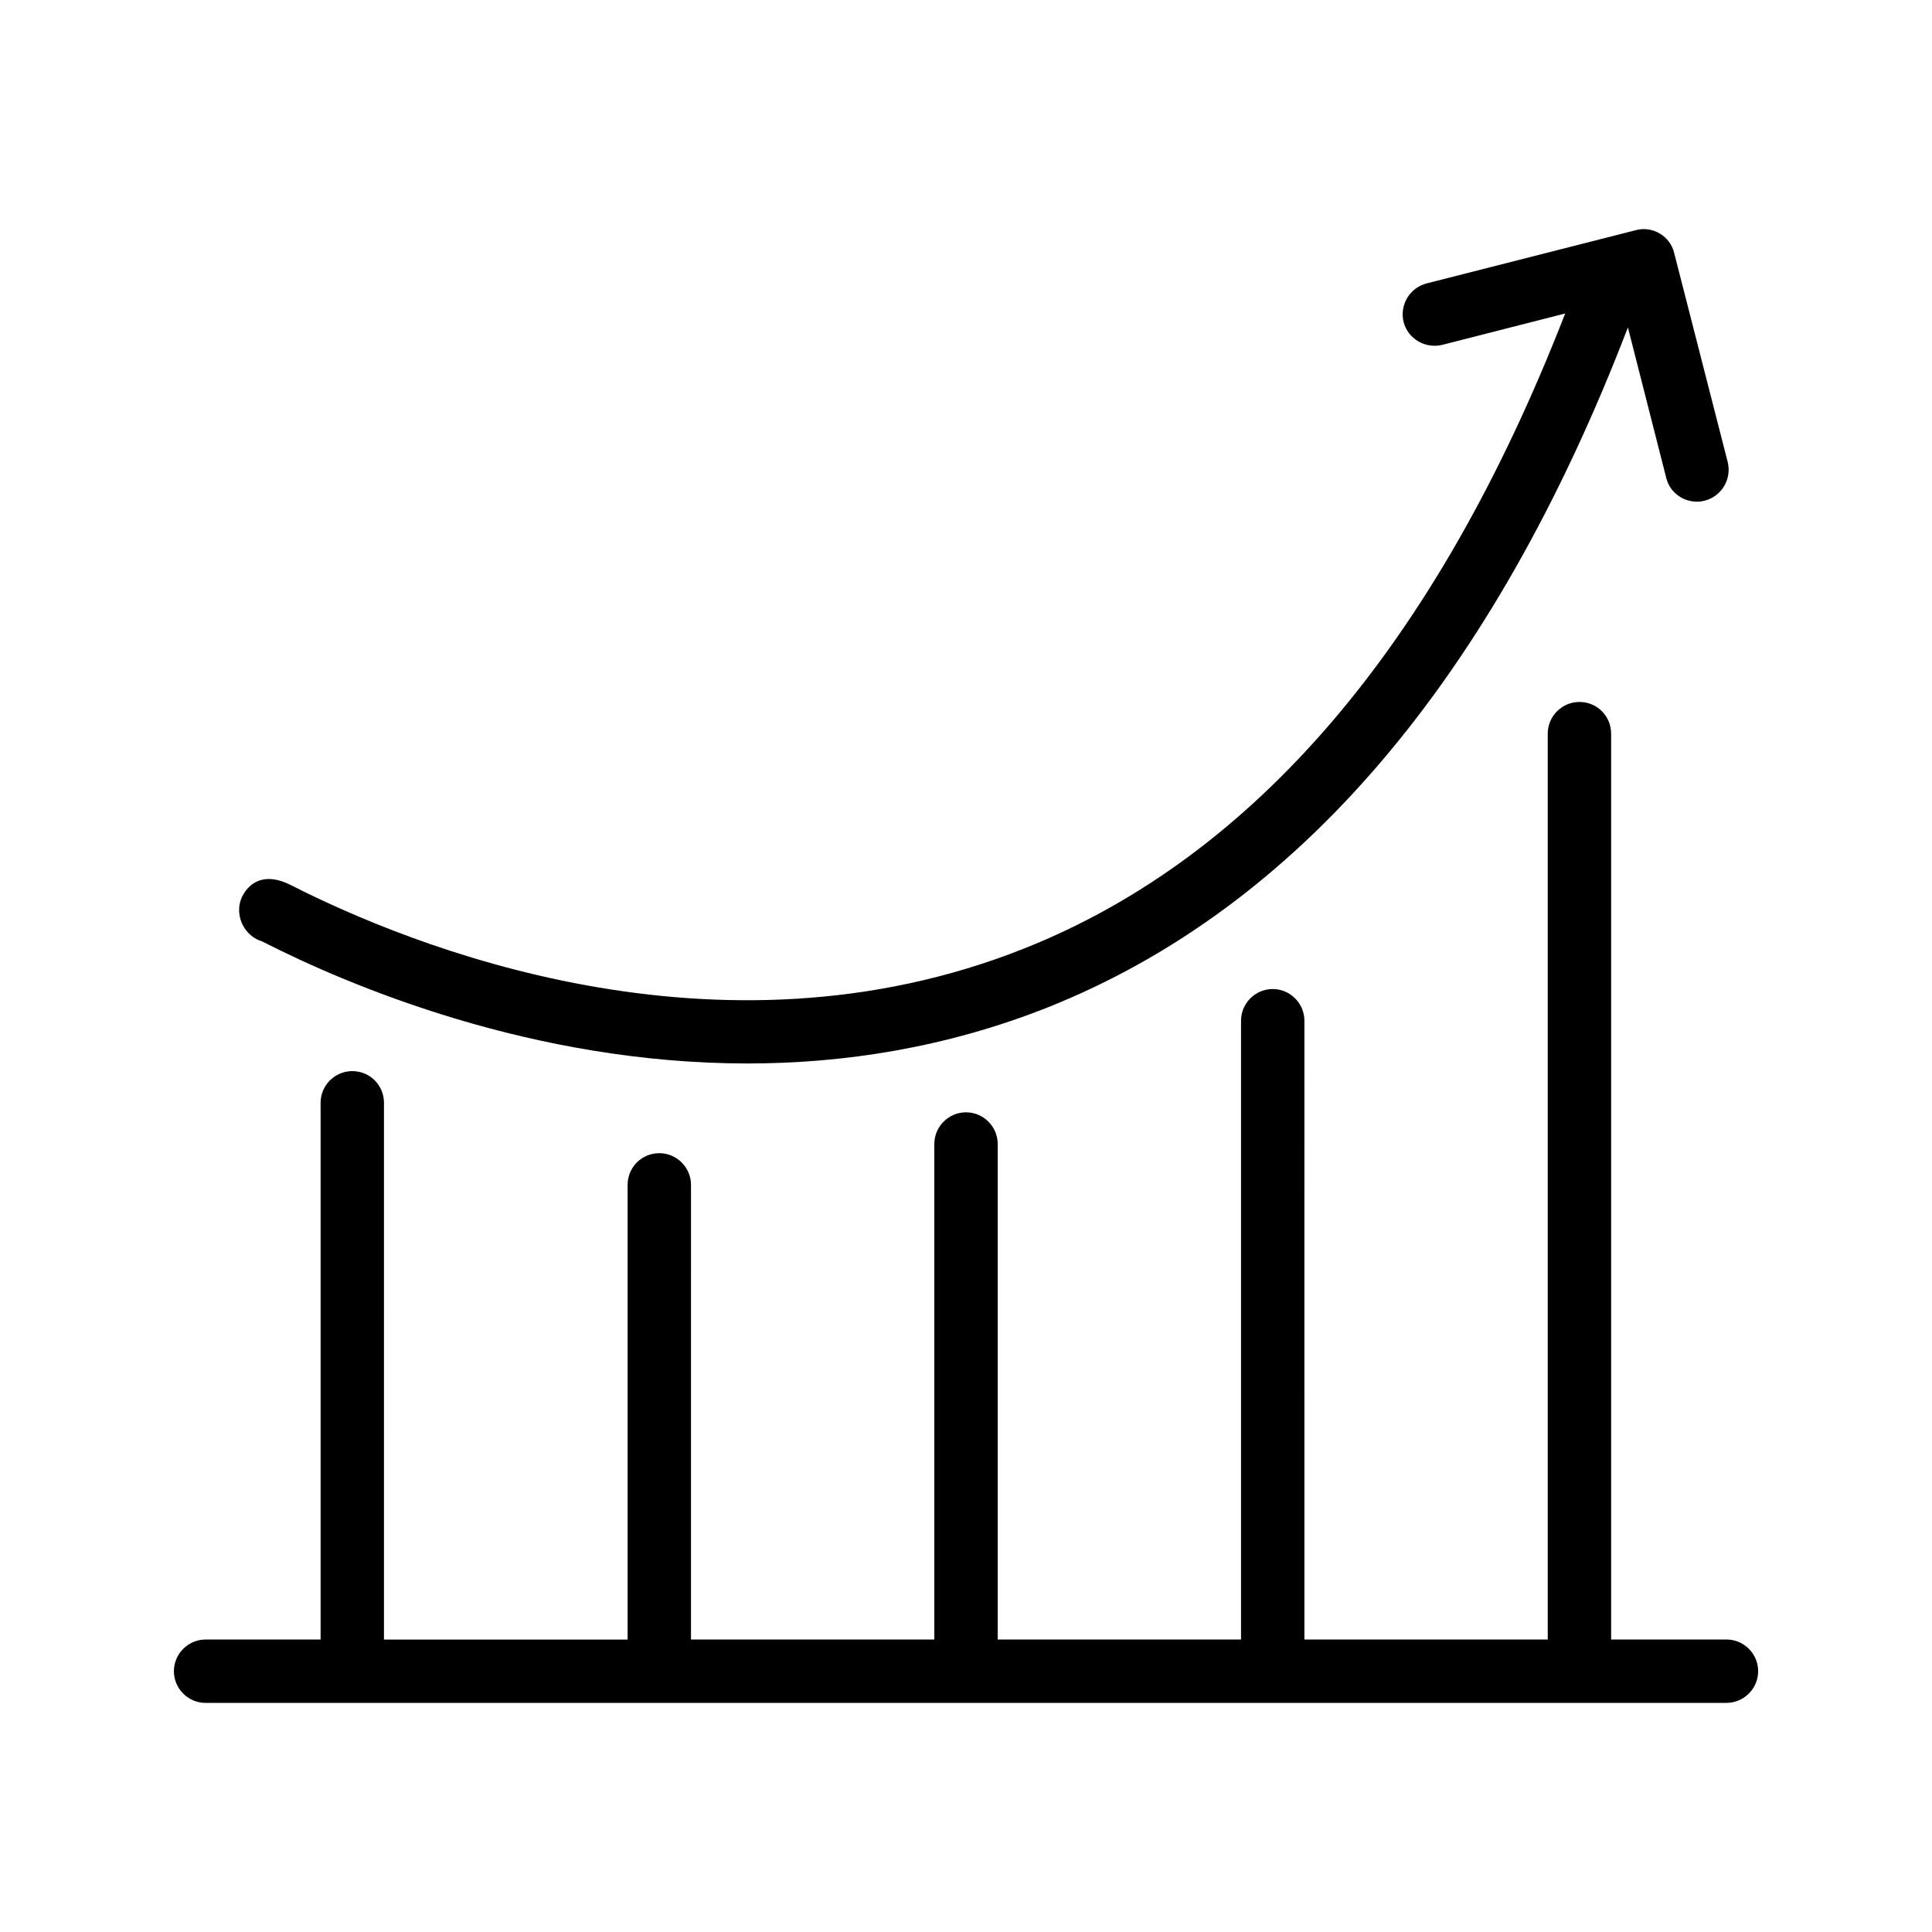
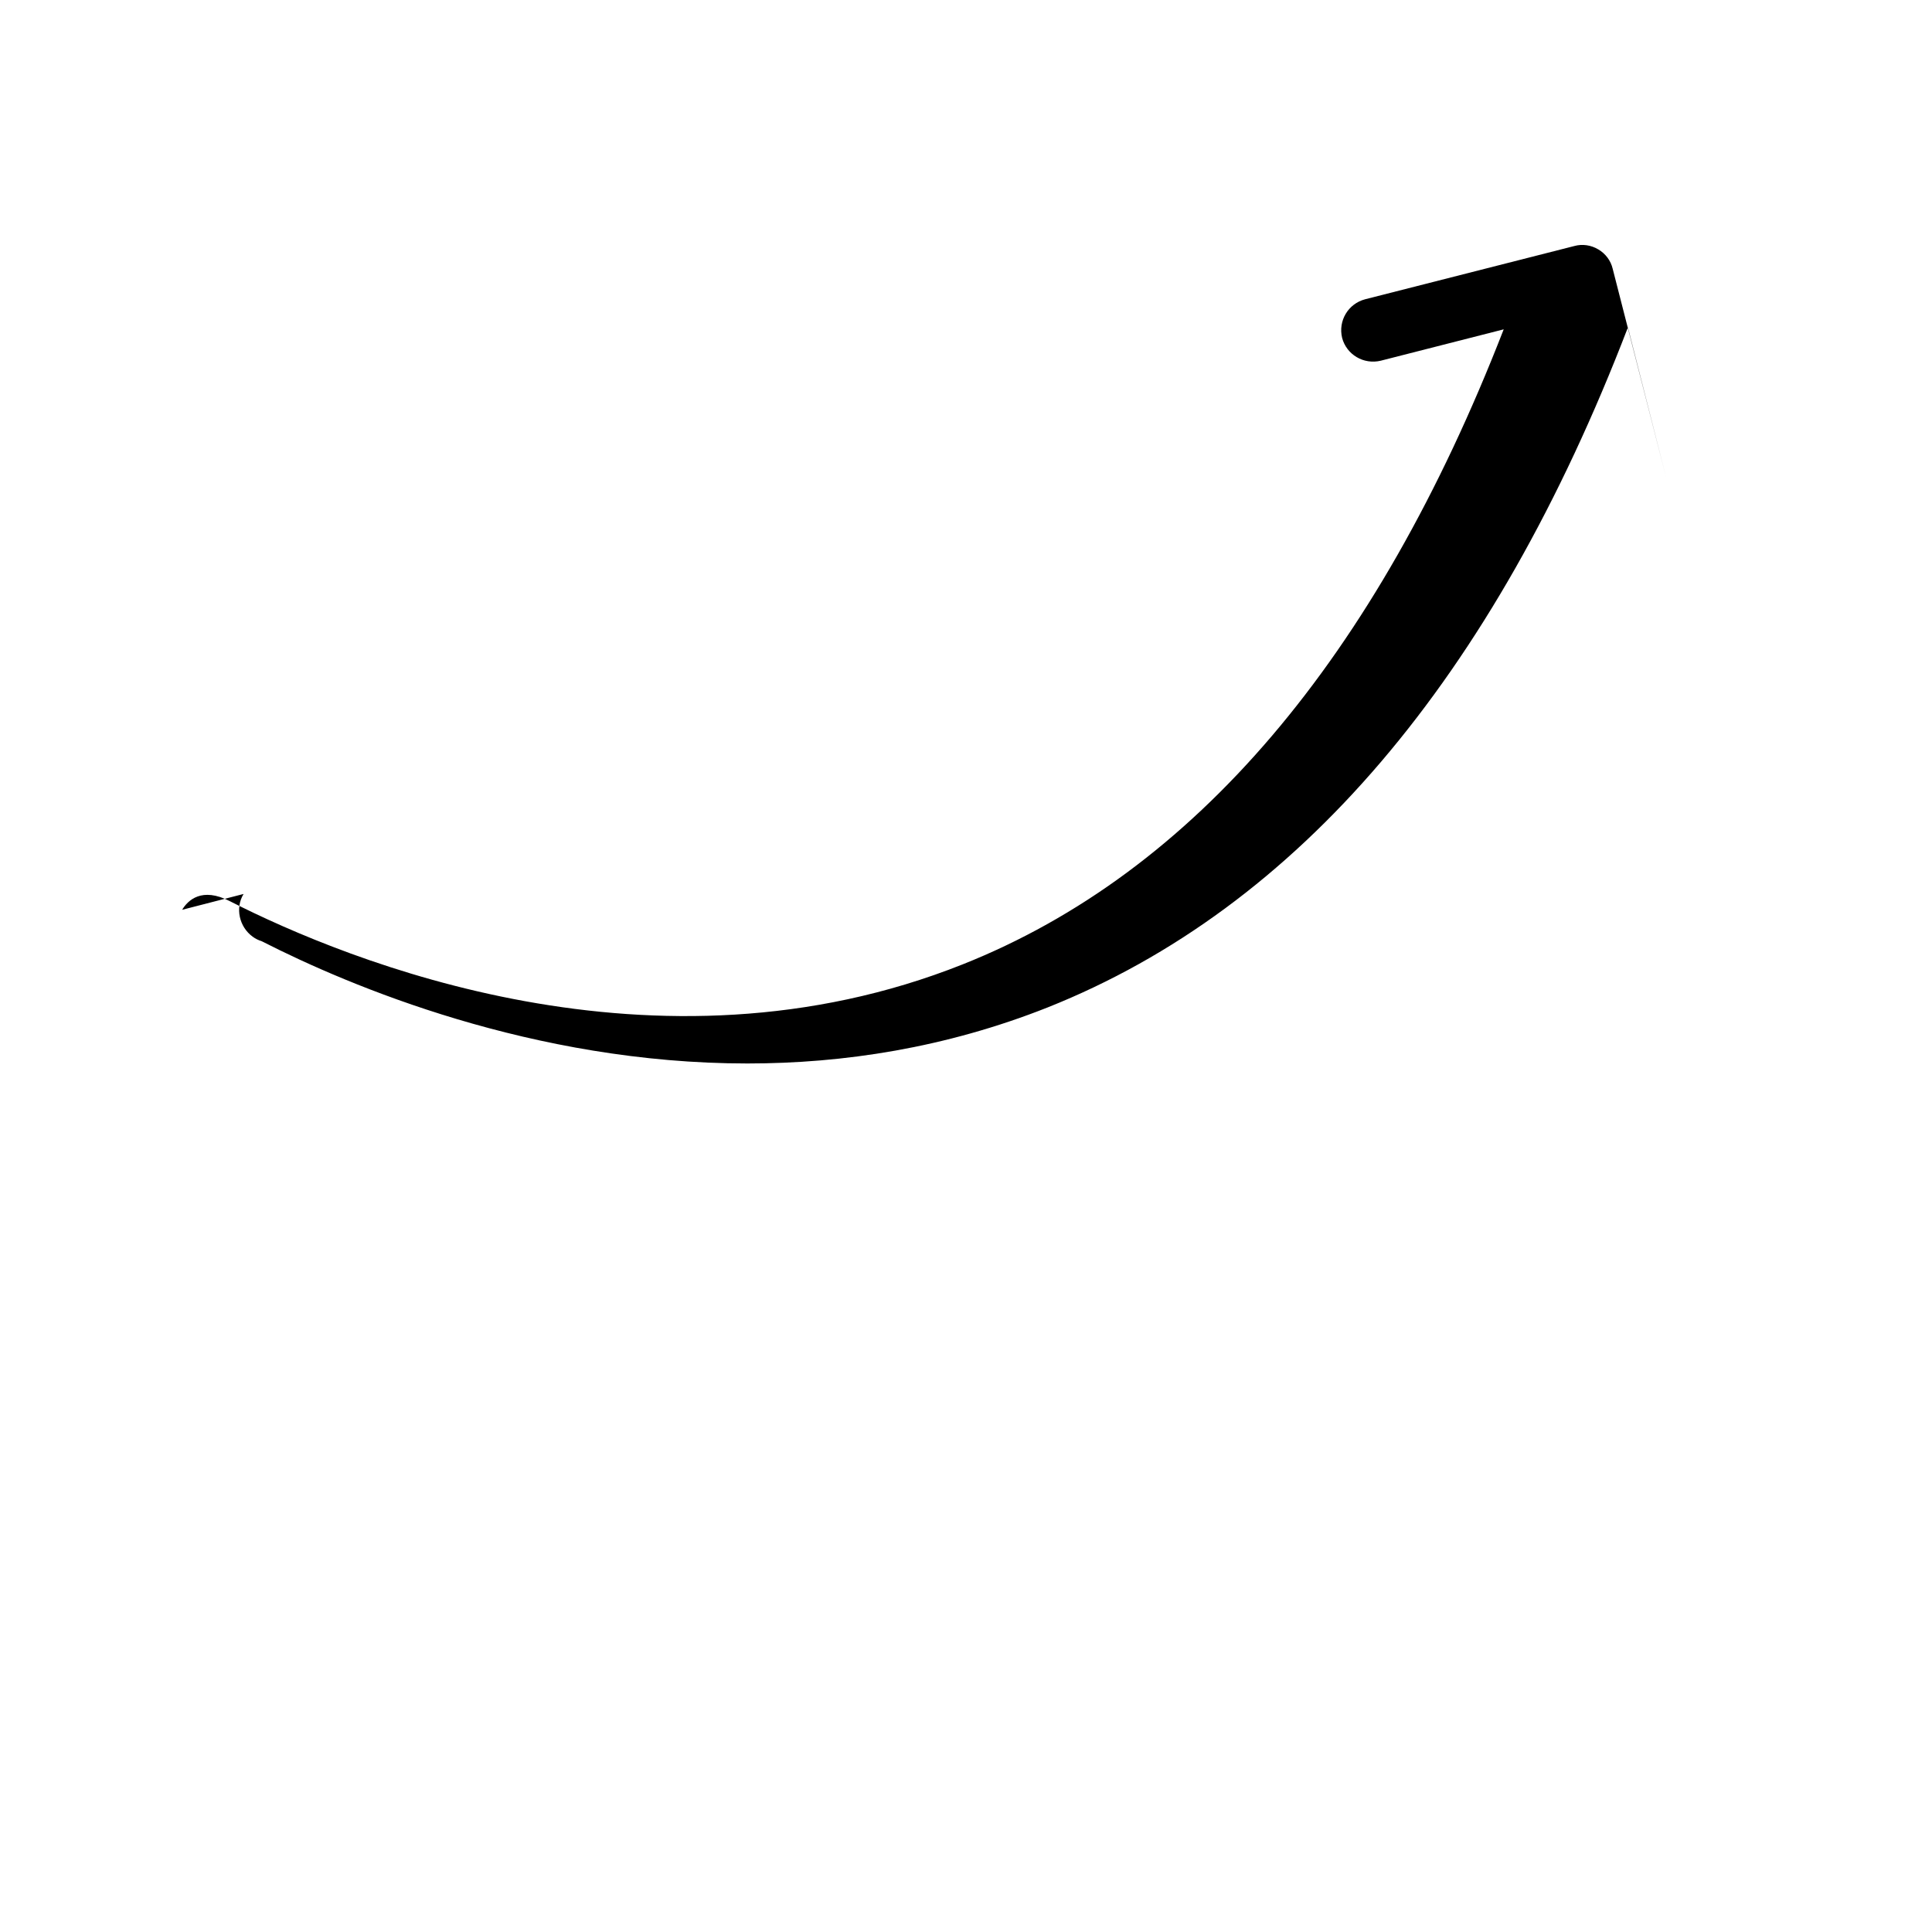
<svg xmlns="http://www.w3.org/2000/svg" fill="#000000" width="800px" height="800px" version="1.1" viewBox="144 144 512 512">
  <g>
-     <path d="m198.48 595.28h403.05c4.617 0 8.398-3.777 8.398-8.398 0-4.617-3.777-8.398-8.398-8.398h-30.566v-240.06c0-4.617-3.695-8.398-8.398-8.398-4.617 0-8.398 3.777-8.398 8.398v240.07h-64.488l0.004-163.99c0-4.617-3.777-8.398-8.398-8.398-4.617 0-8.398 3.777-8.398 8.398v163.99h-64.484v-131.32c0-4.617-3.777-8.398-8.398-8.398-4.617 0-8.398 3.777-8.398 8.398v131.32h-64.488l0.004-120.49c0-4.617-3.777-8.398-8.398-8.398-4.703 0-8.398 3.777-8.398 8.398v120.5h-64.57l0.004-142.25c0-4.617-3.695-8.398-8.398-8.398-4.617 0-8.398 3.777-8.398 8.398v142.24h-30.477c-4.617 0-8.398 3.777-8.398 8.398 0 4.617 3.777 8.395 8.398 8.395z" />
-     <path d="m208.55 380.91c-2.266 3.695-1.176 8.734 2.434 11.336 0.672 0.504 1.512 0.922 2.352 1.176l0.336 0.168c22.922 11.672 71.543 32.242 128.39 32.242 25.441 0 52.48-4.113 79.602-14.863 66.336-26.449 117.98-87.074 153.75-180.2l10.16 39.887c0.922 3.777 4.367 6.297 8.145 6.297 0.672 0 1.344-0.086 2.016-0.254 4.535-1.176 7.223-5.711 6.129-10.242l-14.191-55.418c-0.504-2.184-1.93-4.031-3.777-5.121-1.93-1.176-4.281-1.512-6.383-0.922l-55.414 14.105c-4.535 1.176-7.223 5.707-6.133 10.242 1.176 4.449 5.711 7.137 10.242 6.047l32.578-8.312c-33.922 87.328-82.121 143.92-143.33 168.27-81.617 32.496-162.98-0.84-194.22-16.711-7.469-3.863-11.164-0.254-12.676 2.266z" />
+     <path d="m208.55 380.91c-2.266 3.695-1.176 8.734 2.434 11.336 0.672 0.504 1.512 0.922 2.352 1.176l0.336 0.168c22.922 11.672 71.543 32.242 128.39 32.242 25.441 0 52.48-4.113 79.602-14.863 66.336-26.449 117.98-87.074 153.75-180.2l10.16 39.887l-14.191-55.418c-0.504-2.184-1.93-4.031-3.777-5.121-1.93-1.176-4.281-1.512-6.383-0.922l-55.414 14.105c-4.535 1.176-7.223 5.707-6.133 10.242 1.176 4.449 5.711 7.137 10.242 6.047l32.578-8.312c-33.922 87.328-82.121 143.92-143.33 168.27-81.617 32.496-162.98-0.84-194.22-16.711-7.469-3.863-11.164-0.254-12.676 2.266z" />
  </g>
</svg>